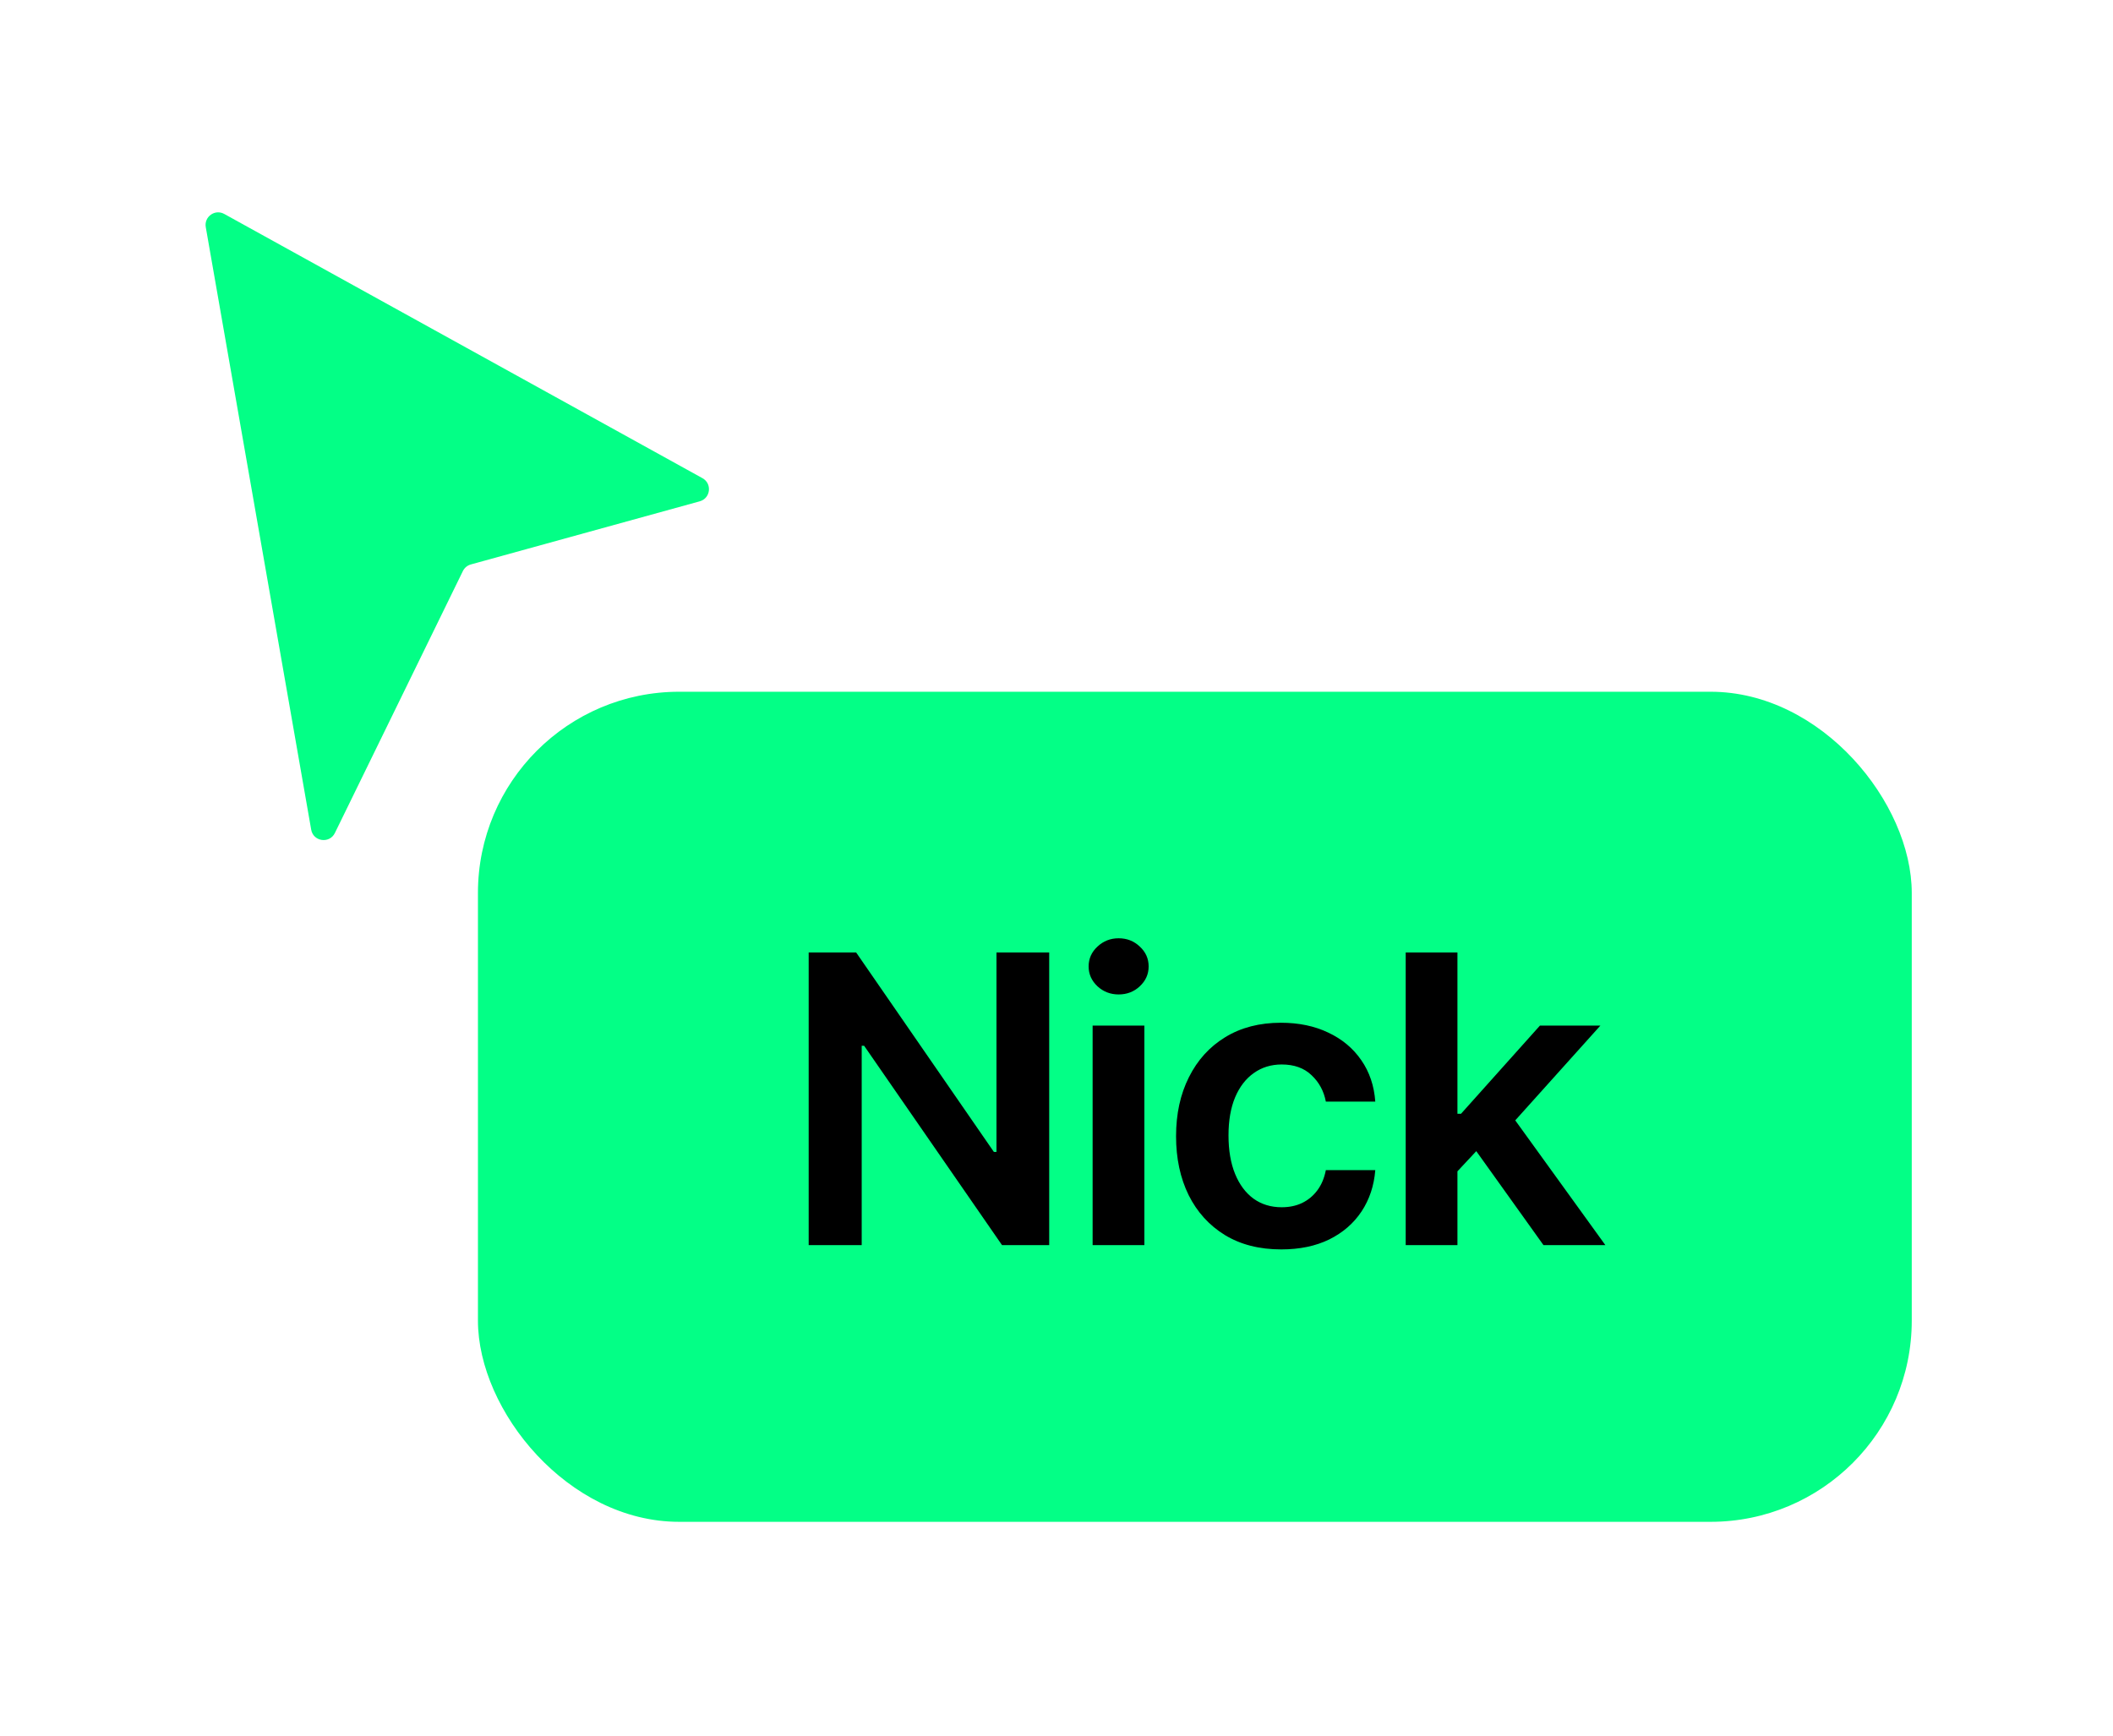
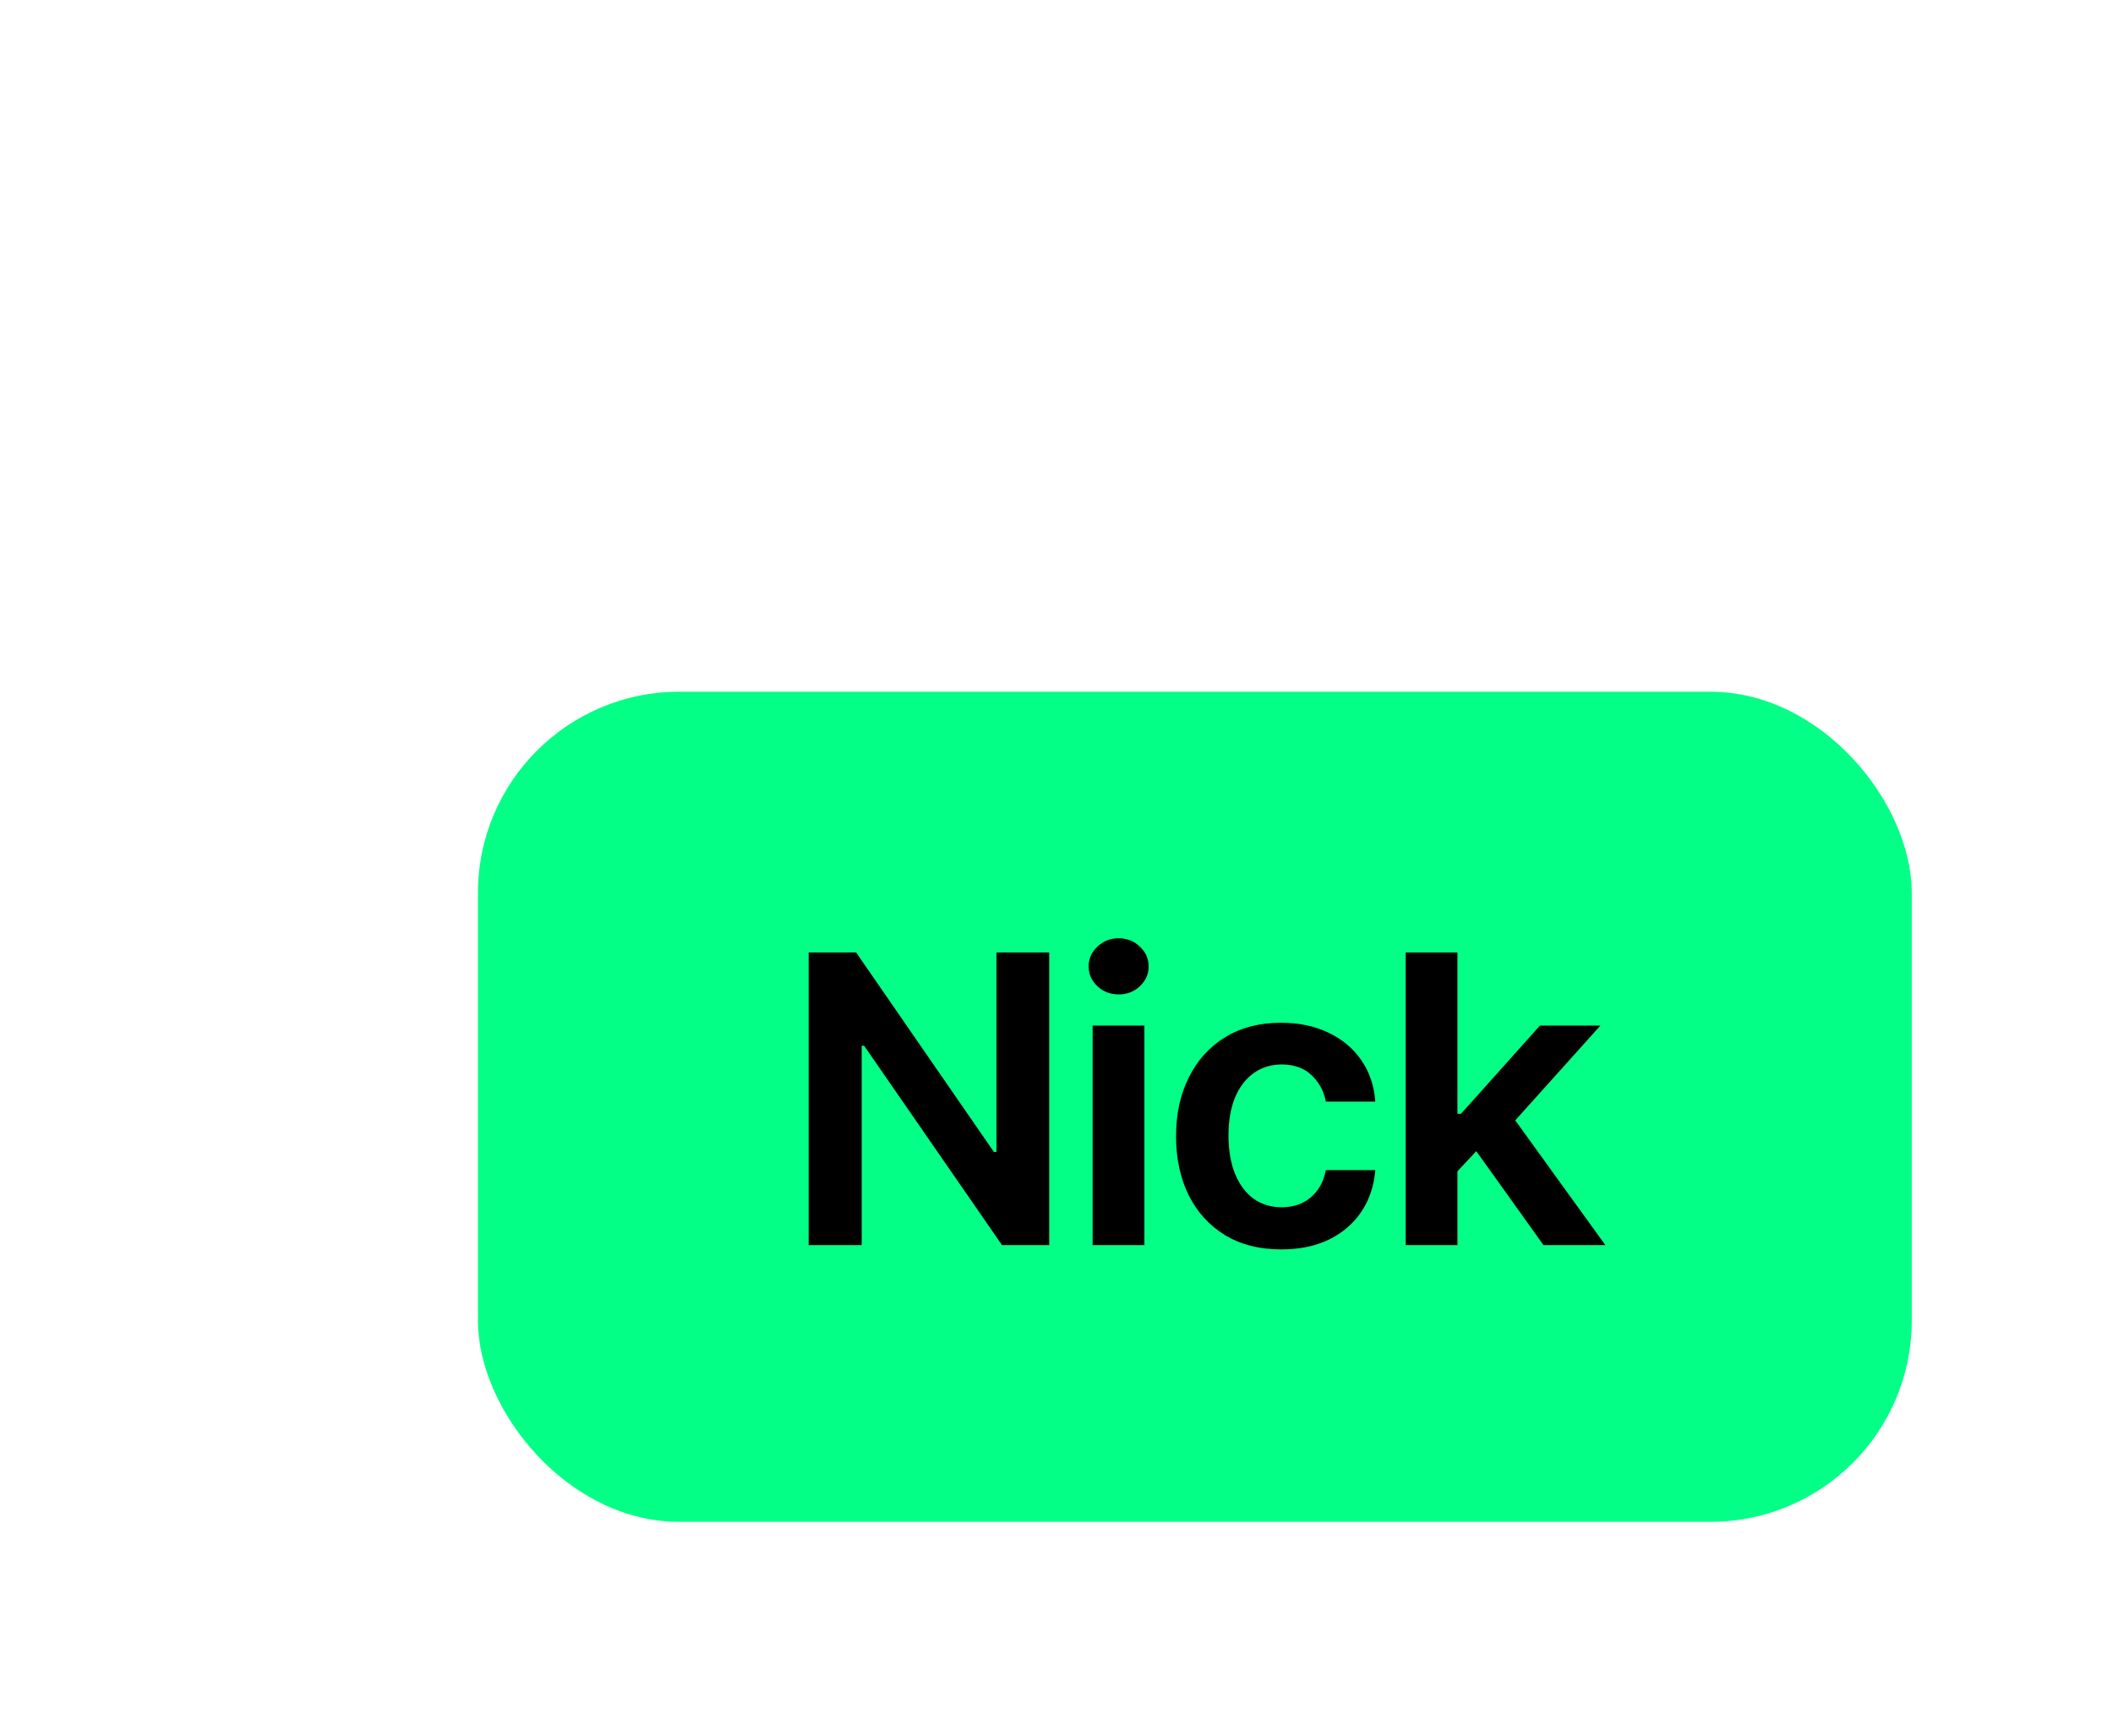
<svg xmlns="http://www.w3.org/2000/svg" width="84" height="69" viewBox="0 0 84 69" fill="none">
  <g filter="url(#filter0_d_582_1367)">
    <rect x="19" y="25.5" width="57" height="33" rx="8" fill="#03FF86" />
    <path d="M41.71 35.864V47.5H39.835L34.352 39.574H34.256V47.5H32.148V35.864H34.034L39.511 43.795H39.614V35.864H41.71ZM43.436 47.5V38.773H45.493V47.5H43.436ZM44.47 37.534C44.145 37.534 43.864 37.426 43.629 37.21C43.395 36.99 43.277 36.727 43.277 36.42C43.277 36.11 43.395 35.847 43.629 35.631C43.864 35.411 44.145 35.301 44.47 35.301C44.8 35.301 45.08 35.411 45.311 35.631C45.546 35.847 45.663 36.11 45.663 36.42C45.663 36.727 45.546 36.99 45.311 37.21C45.08 37.426 44.8 37.534 44.47 37.534ZM50.935 47.67C50.064 47.67 49.316 47.479 48.691 47.097C48.069 46.714 47.59 46.186 47.253 45.511C46.92 44.833 46.753 44.053 46.753 43.17C46.753 42.284 46.923 41.502 47.264 40.824C47.605 40.142 48.086 39.612 48.708 39.233C49.333 38.85 50.071 38.659 50.923 38.659C51.632 38.659 52.259 38.79 52.804 39.051C53.353 39.309 53.791 39.674 54.117 40.148C54.443 40.617 54.628 41.167 54.673 41.795H52.708C52.628 41.375 52.439 41.025 52.139 40.744C51.844 40.46 51.448 40.318 50.952 40.318C50.532 40.318 50.162 40.432 49.844 40.659C49.526 40.883 49.278 41.205 49.1 41.625C48.925 42.045 48.838 42.549 48.838 43.136C48.838 43.731 48.925 44.242 49.1 44.67C49.274 45.095 49.518 45.422 49.833 45.653C50.151 45.881 50.524 45.994 50.952 45.994C51.255 45.994 51.526 45.938 51.764 45.824C52.007 45.706 52.209 45.538 52.372 45.318C52.535 45.099 52.647 44.831 52.708 44.517H54.673C54.624 45.135 54.443 45.682 54.128 46.159C53.814 46.633 53.386 47.004 52.844 47.273C52.302 47.538 51.666 47.67 50.935 47.67ZM57.757 44.761L57.752 42.278H58.081L61.218 38.773H63.621L59.763 43.068H59.337L57.757 44.761ZM55.882 47.5V35.864H57.939V47.5H55.882ZM61.36 47.5L58.519 43.528L59.905 42.08L63.82 47.5H61.36Z" fill="black" />
-     <path d="M8.18 7.029L12.371 30.983C12.454 31.46 13.1 31.551 13.313 31.116L18.401 20.703C18.464 20.574 18.579 20.478 18.717 20.44L27.817 17.93C28.249 17.811 28.318 17.227 27.926 17.01L8.914 6.505C8.547 6.302 8.108 6.615 8.18 7.029Z" fill="#03FF86" />
  </g>
  <defs>
    <filter id="filter0_d_582_1367" x="0" y="0" width="84" height="68.5" filterUnits="userSpaceOnUse" color-interpolation-filters="sRGB">
      <feFlood flood-opacity="0" result="BackgroundImageFix" />
      <feColorMatrix in="SourceAlpha" type="matrix" values="0 0 0 0 0 0 0 0 0 0 0 0 0 0 0 0 0 0 127 0" result="hardAlpha" />
      <feOffset dy="2" />
      <feGaussianBlur stdDeviation="4" />
      <feColorMatrix type="matrix" values="0 0 0 0 0 0 0 0 0 0 0 0 0 0 0 0 0 0 0.4 0" />
      <feBlend mode="normal" in2="BackgroundImageFix" result="effect1_dropShadow_582_1367" />
      <feBlend mode="normal" in="SourceGraphic" in2="effect1_dropShadow_582_1367" result="shape" />
    </filter>
  </defs>
</svg>